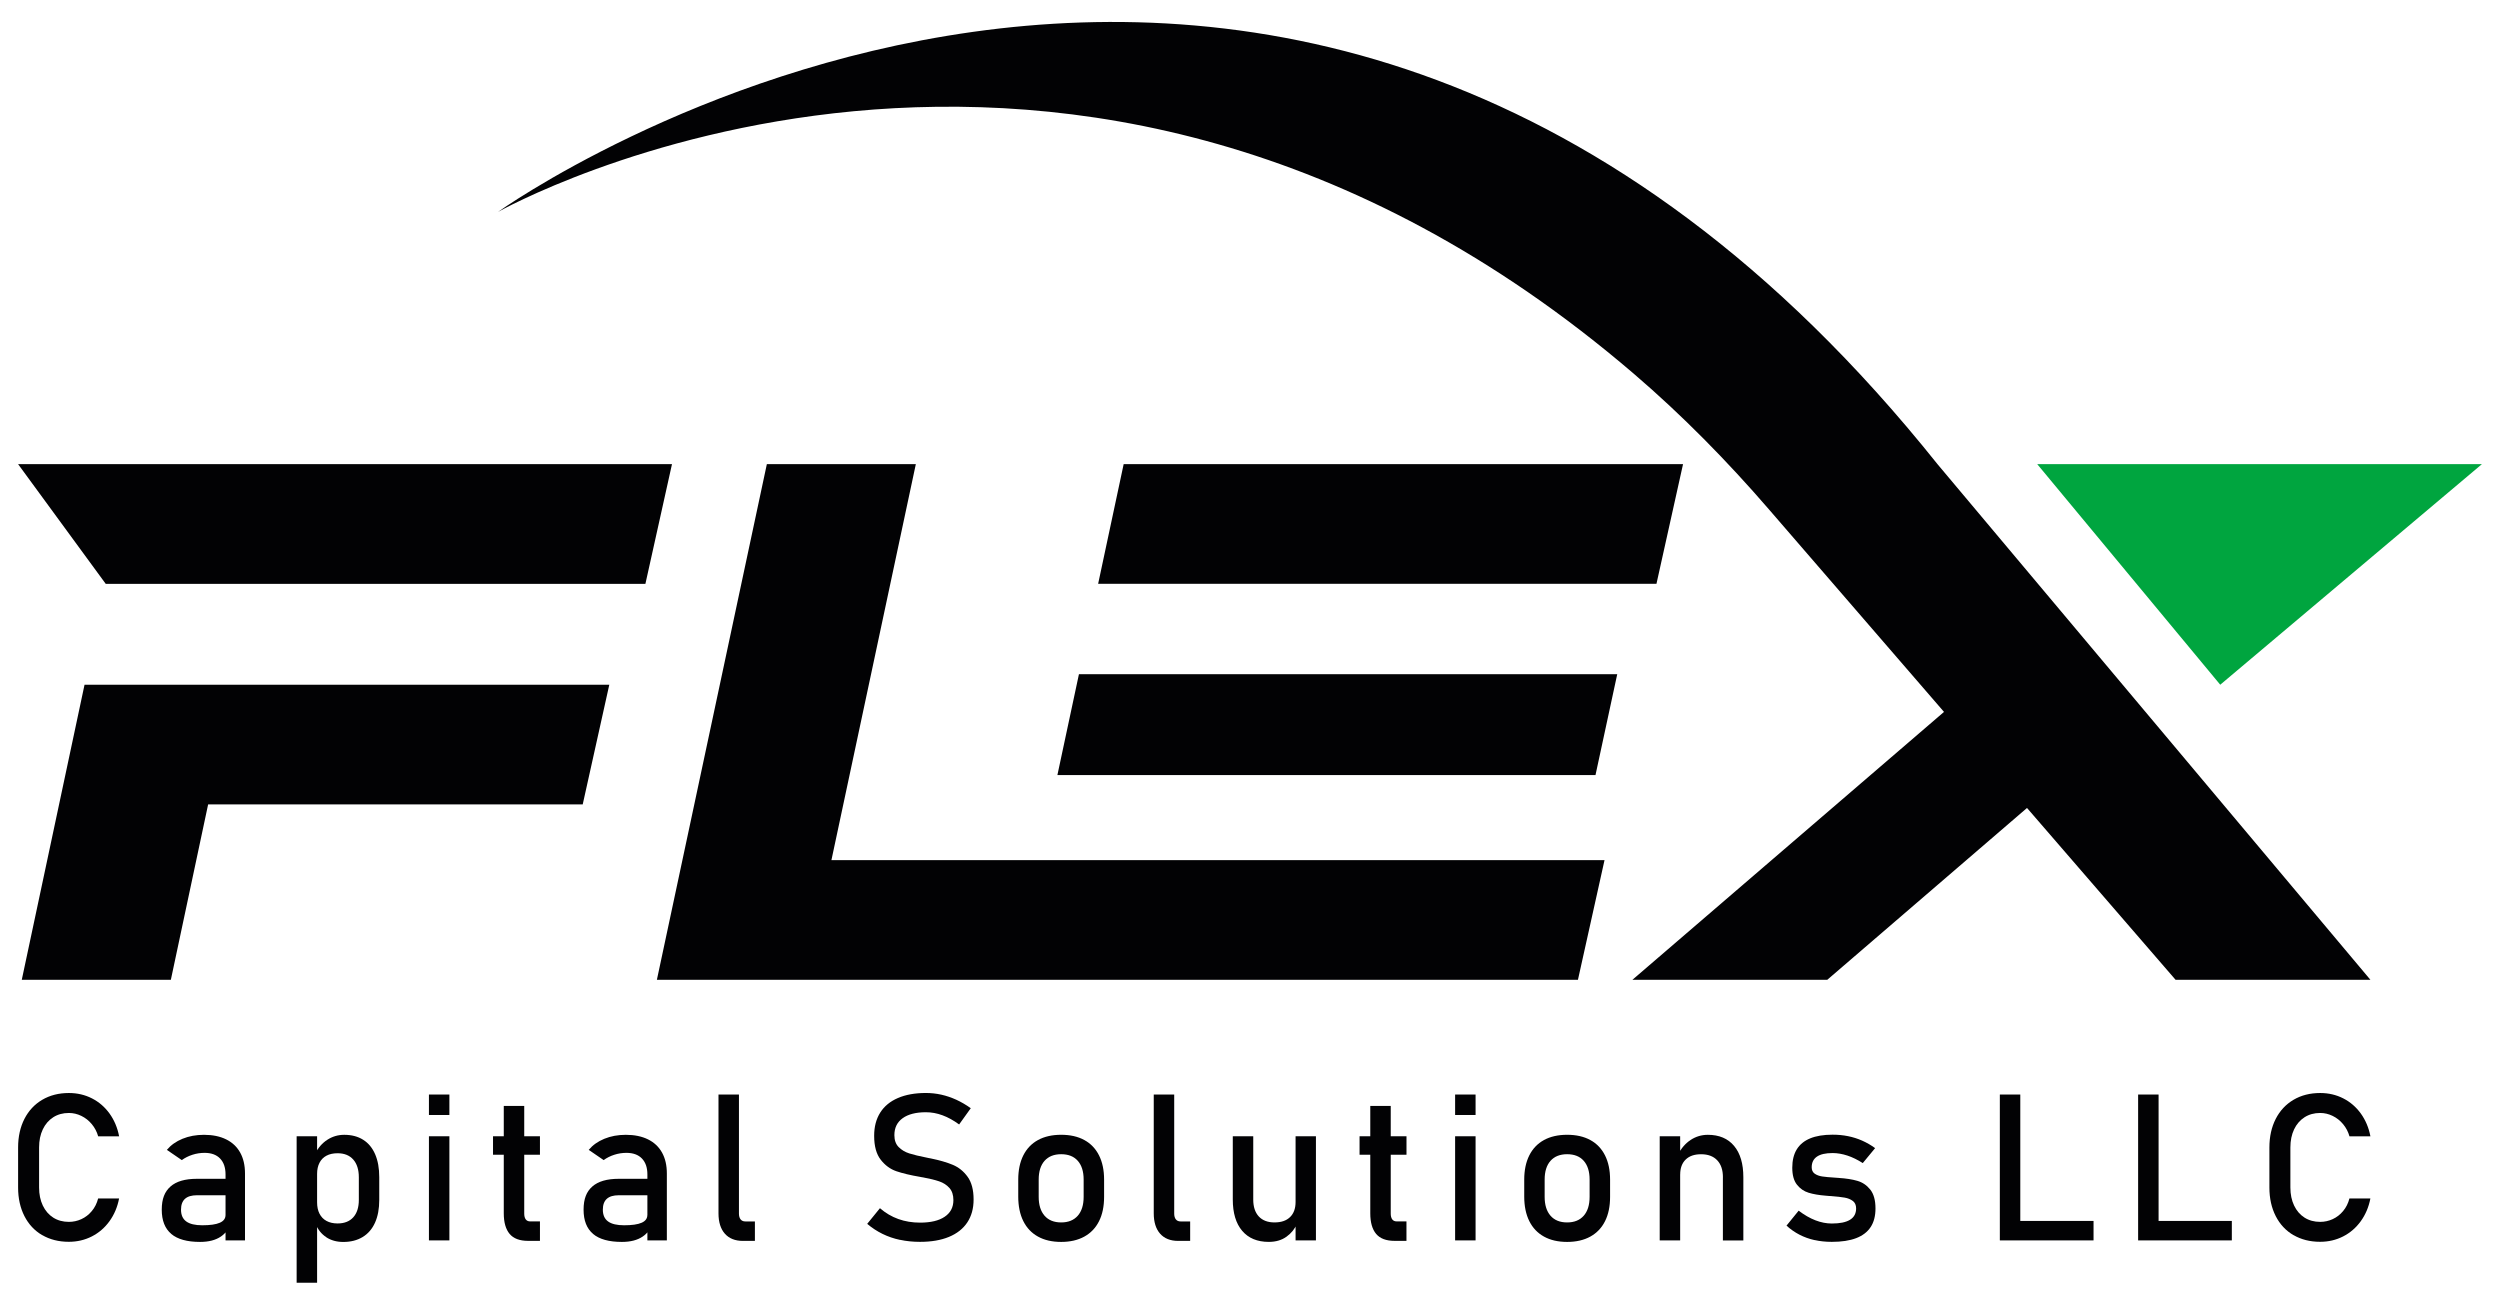
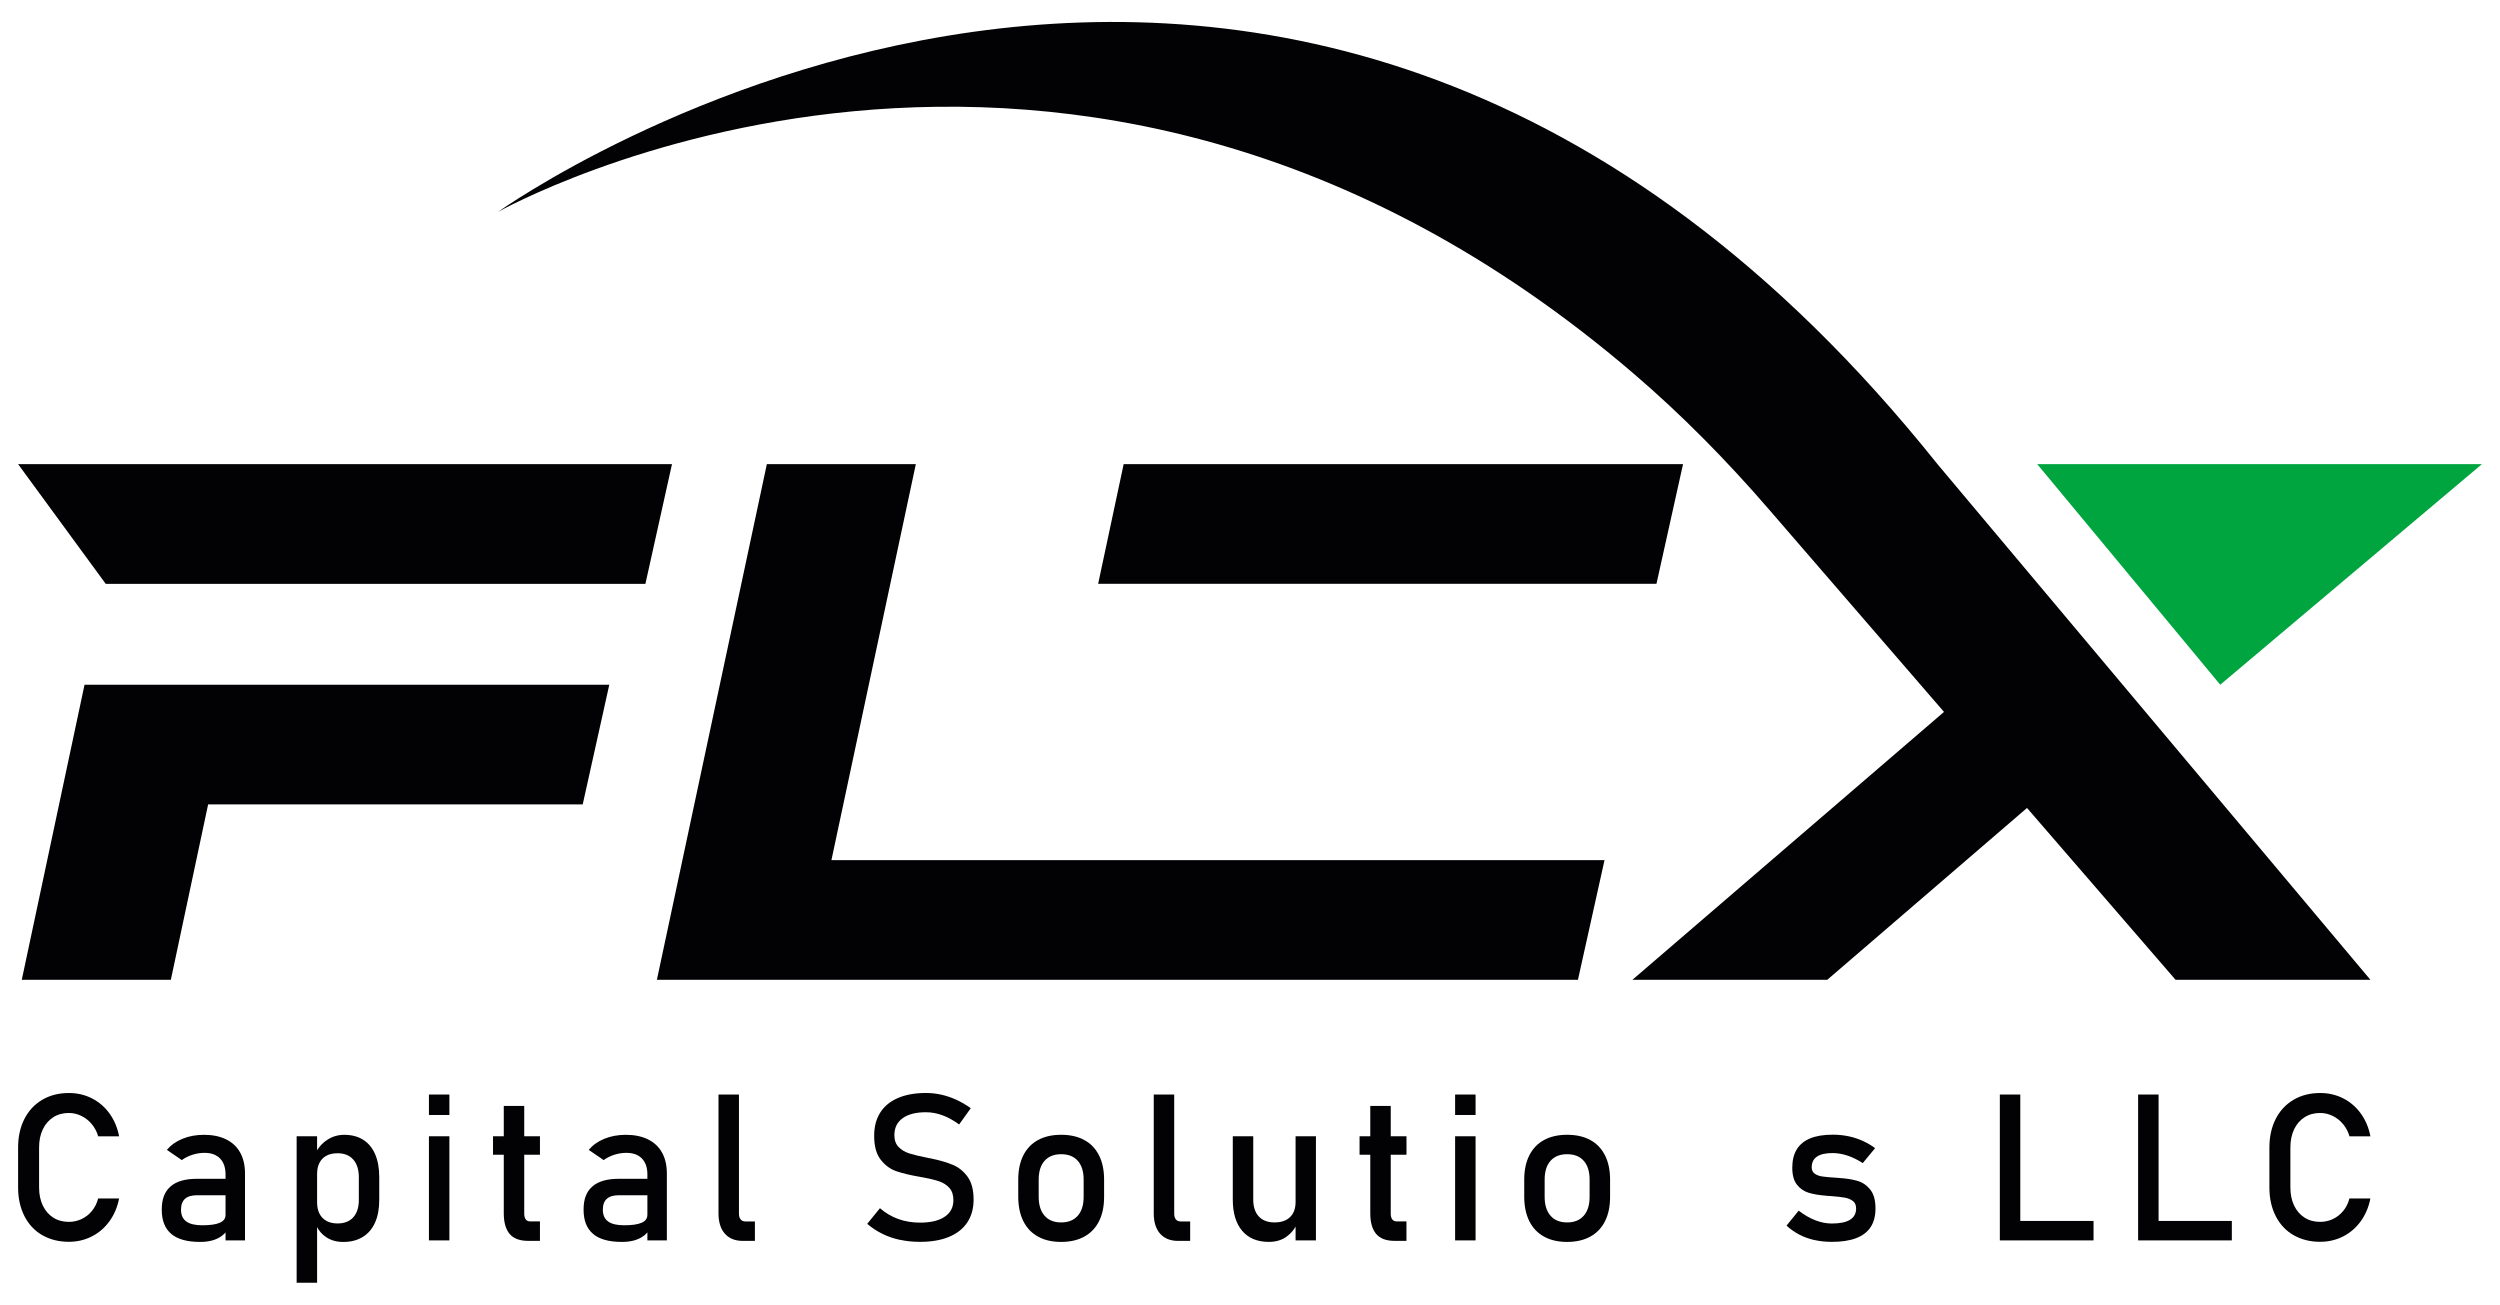
<svg xmlns="http://www.w3.org/2000/svg" id="Layer_1" data-name="Layer 1" viewBox="0 0 755.3 394.17">
  <defs>
    <style>
      .cls-1 {
        fill: #020204;
      }

      .cls-1, .cls-2 {
        stroke-width: 0px;
      }

      .cls-2 {
        fill: #00a53f;
      }
    </style>
  </defs>
  <g>
    <path class="cls-1" d="M12.76,373.17c-2.31-1.35-4.11-3.27-5.38-5.76-1.27-2.49-1.91-5.36-1.91-8.64v-12.09c0-3.27.64-6.15,1.91-8.64,1.27-2.48,3.07-4.41,5.38-5.77,2.31-1.36,4.99-2.05,8.05-2.05,2.53,0,4.85.54,6.97,1.62,2.12,1.08,3.89,2.61,5.32,4.59,1.42,1.98,2.39,4.27,2.89,6.88h-6.33c-.38-1.37-1.03-2.6-1.92-3.68-.9-1.08-1.95-1.91-3.17-2.5-1.21-.59-2.47-.88-3.76-.88-1.8,0-3.37.43-4.73,1.3-1.35.87-2.41,2.09-3.15,3.65-.75,1.57-1.12,3.39-1.12,5.47v12.09c0,2.06.37,3.88,1.12,5.45s1.8,2.79,3.15,3.65c1.35.86,2.93,1.29,4.73,1.29,1.31,0,2.57-.27,3.77-.82,1.2-.55,2.25-1.35,3.15-2.43.9-1.07,1.54-2.34,1.92-3.82h6.33c-.5,2.61-1.48,4.9-2.91,6.88-1.44,1.98-3.21,3.51-5.33,4.59-2.12,1.08-4.43,1.62-6.94,1.62-3.05,0-5.73-.68-8.05-2.03Z" />
    <path class="cls-1" d="M51.75,372.79c-1.92-1.61-2.88-4.05-2.88-7.32s.88-5.45,2.64-7c1.76-1.56,4.41-2.33,7.97-2.33h8.94l.42,4.97h-9.33c-1.62,0-2.82.36-3.62,1.08s-1.2,1.81-1.2,3.29c0,1.6.53,2.78,1.59,3.55,1.06.77,2.67,1.15,4.83,1.15,2.36,0,4.13-.25,5.29-.76,1.16-.5,1.74-1.29,1.74-2.36l.64,4.42c-.54.85-1.22,1.55-2.02,2.09-.8.55-1.72.95-2.77,1.23-1.05.27-2.23.41-3.55.41-3.88,0-6.78-.8-8.7-2.41ZM68.14,354.81c0-2.06-.55-3.66-1.65-4.8-1.1-1.14-2.66-1.71-4.68-1.71-1.25,0-2.48.19-3.68.58s-2.27.92-3.2,1.61l-4.51-3.09c1.19-1.43,2.76-2.55,4.71-3.35,1.95-.8,4.12-1.2,6.5-1.2,2.61,0,4.84.46,6.7,1.38,1.86.92,3.27,2.25,4.24,4,.97,1.75,1.45,3.85,1.45,6.32v20.21h-5.88v-19.94Z" />
    <path class="cls-1" d="M89.62,343.29h6.18v44.25h-6.18v-44.25ZM98.59,373.79c-1.45-.94-2.53-2.27-3.21-3.98l.42-6.58c0,1.35.24,2.51.73,3.46s1.19,1.68,2.11,2.18c.92.5,2.04.76,3.35.76,2.04,0,3.62-.62,4.74-1.86,1.12-1.24,1.68-3,1.68-5.26v-6.82c0-2.3-.56-4.09-1.68-5.36-1.12-1.27-2.7-1.91-4.74-1.91-1.31,0-2.43.24-3.35.73-.92.48-1.62,1.2-2.11,2.14s-.73,2.07-.73,3.38l-.64-6.06c.95-1.84,2.19-3.26,3.73-4.26,1.54-1,3.24-1.5,5.12-1.5,2.22,0,4.13.5,5.71,1.5,1.59,1,2.79,2.46,3.62,4.38.83,1.92,1.24,4.23,1.24,6.94v6.85c0,2.67-.42,4.95-1.27,6.85-.85,1.9-2.09,3.35-3.73,4.35-1.64,1-3.6,1.5-5.88,1.5-1.96,0-3.67-.47-5.12-1.41Z" />
    <path class="cls-1" d="M129.59,330.68h6.18v6.18h-6.18v-6.18ZM129.59,343.29h6.18v31.46h-6.18v-31.46Z" />
    <path class="cls-1" d="M148.95,343.29h14.18v5.58h-14.18v-5.58ZM153.97,372.79c-1.18-1.4-1.77-3.48-1.77-6.23v-32.43h6.18v32.49c0,.77.15,1.36.45,1.77.3.41.75.62,1.33.62h2.97v5.88h-3.58c-2.55,0-4.41-.7-5.59-2.11Z" />
    <path class="cls-1" d="M179.19,372.79c-1.92-1.61-2.88-4.05-2.88-7.32s.88-5.45,2.64-7,4.41-2.33,7.97-2.33h8.94l.42,4.97h-9.33c-1.62,0-2.82.36-3.62,1.08s-1.2,1.81-1.2,3.29c0,1.6.53,2.78,1.59,3.55,1.06.77,2.67,1.15,4.83,1.15,2.36,0,4.13-.25,5.29-.76,1.16-.5,1.74-1.29,1.74-2.36l.64,4.42c-.54.85-1.22,1.55-2.02,2.09-.8.55-1.72.95-2.77,1.23-1.05.27-2.23.41-3.55.41-3.88,0-6.78-.8-8.7-2.41ZM195.59,354.81c0-2.06-.55-3.66-1.65-4.8-1.1-1.14-2.66-1.71-4.68-1.71-1.25,0-2.48.19-3.68.58s-2.27.92-3.2,1.61l-4.51-3.09c1.19-1.43,2.76-2.55,4.71-3.35,1.95-.8,4.12-1.2,6.5-1.2,2.61,0,4.84.46,6.7,1.38,1.86.92,3.27,2.25,4.24,4,.97,1.75,1.45,3.85,1.45,6.32v20.21h-5.88v-19.94Z" />
    <path class="cls-1" d="M223.25,366.63c0,.77.17,1.36.5,1.77.33.41.8.62,1.41.62h2.91v5.88h-3.64c-2.34,0-4.16-.73-5.44-2.18-1.28-1.45-1.92-3.51-1.92-6.15v-35.88h6.18v35.94Z" />
    <path class="cls-1" d="M271.94,374.6c-1.9-.4-3.67-1.01-5.32-1.82-1.65-.81-3.19-1.82-4.62-3.03l3.85-4.73c1.68,1.45,3.53,2.55,5.55,3.27,2.02.73,4.21,1.09,6.58,1.09,3.19,0,5.67-.59,7.42-1.77,1.76-1.18,2.64-2.85,2.64-5.02v-.03c0-1.53-.4-2.75-1.2-3.65-.8-.9-1.83-1.57-3.09-2-1.26-.43-2.89-.83-4.89-1.2-.06-.02-.13-.03-.2-.03s-.14-.01-.2-.03l-.45-.09c-2.95-.5-5.35-1.08-7.2-1.71-1.85-.64-3.43-1.8-4.74-3.49-1.31-1.69-1.97-4.09-1.97-7.2v-.03c0-2.73.61-5.06,1.83-6.99,1.22-1.93,3-3.4,5.35-4.41,2.34-1.01,5.16-1.52,8.46-1.52,1.58,0,3.13.17,4.65.51,1.52.34,3.03.85,4.52,1.53,1.48.68,2.94,1.53,4.38,2.56l-3.52,4.91c-1.68-1.23-3.35-2.16-5.02-2.77-1.67-.62-3.34-.92-5.02-.92-3.01,0-5.35.6-7.02,1.8-1.67,1.2-2.5,2.9-2.5,5.11v.03c0,1.51.43,2.71,1.29,3.58s1.93,1.51,3.21,1.92c1.28.41,3.07.84,5.35,1.29.08.02.16.04.23.05.07.01.15.03.23.05.1.02.21.04.33.06s.23.04.33.06c2.67.55,4.89,1.19,6.68,1.94,1.79.75,3.28,1.96,4.48,3.62,1.2,1.67,1.8,3.94,1.8,6.83v.06c0,2.69-.64,4.99-1.91,6.9-1.27,1.91-3.12,3.36-5.53,4.36-2.41,1-5.33,1.5-8.74,1.5-2.12,0-4.13-.2-6.03-.61Z" />
    <path class="cls-1" d="M313.6,373.6c-1.94-1.07-3.42-2.63-4.44-4.68-1.02-2.05-1.53-4.52-1.53-7.41v-5.12c0-2.85.51-5.29,1.53-7.32,1.02-2.03,2.5-3.58,4.44-4.64,1.94-1.06,4.27-1.59,7-1.59s5.06.53,7,1.59c1.94,1.06,3.42,2.61,4.44,4.64,1.02,2.03,1.53,4.47,1.53,7.32v5.21c0,2.87-.51,5.32-1.53,7.35-1.02,2.03-2.5,3.58-4.44,4.65-1.94,1.07-4.27,1.61-7,1.61s-5.06-.53-7-1.61ZM325.62,367.29c1.18-1.35,1.77-3.25,1.77-5.7v-5.21c0-2.45-.59-4.33-1.77-5.67s-2.85-2-5.02-2-3.83.67-5.02,2c-1.18,1.33-1.77,3.22-1.77,5.67v5.21c0,2.45.59,4.34,1.77,5.7,1.18,1.35,2.85,2.03,5.02,2.03s3.83-.68,5.02-2.03Z" />
    <path class="cls-1" d="M354.75,366.63c0,.77.17,1.36.5,1.77.33.41.8.62,1.41.62h2.91v5.88h-3.64c-2.34,0-4.16-.73-5.44-2.18-1.28-1.45-1.92-3.51-1.92-6.15v-35.88h6.18v35.94Z" />
    <path class="cls-1" d="M378.63,362.41c0,2.2.56,3.9,1.68,5.11,1.12,1.2,2.7,1.8,4.74,1.8s3.59-.53,4.7-1.61c1.11-1.07,1.67-2.6,1.67-4.58l.42,6.58c-.65,1.56-1.7,2.86-3.15,3.91s-3.24,1.58-5.36,1.58c-3.48,0-6.16-1.12-8.05-3.35s-2.83-5.38-2.83-9.44v-19.12h6.18v19.12ZM391.42,343.29h6.15v31.46h-6.15v-31.46Z" />
    <path class="cls-1" d="M410.75,343.29h14.18v5.58h-14.18v-5.58ZM415.76,372.79c-1.18-1.4-1.77-3.48-1.77-6.23v-32.43h6.18v32.49c0,.77.15,1.36.45,1.77.3.41.75.62,1.33.62h2.97v5.88h-3.58c-2.55,0-4.41-.7-5.59-2.11Z" />
    <path class="cls-1" d="M439.62,330.68h6.18v6.18h-6.18v-6.18ZM439.62,343.29h6.18v31.46h-6.18v-31.46Z" />
    <path class="cls-1" d="M466.47,373.6c-1.94-1.07-3.42-2.63-4.44-4.68-1.02-2.05-1.53-4.52-1.53-7.41v-5.12c0-2.85.51-5.29,1.53-7.32,1.02-2.03,2.5-3.58,4.44-4.64,1.94-1.06,4.27-1.59,7-1.59s5.06.53,7,1.59c1.94,1.06,3.42,2.61,4.44,4.64,1.02,2.03,1.53,4.47,1.53,7.32v5.21c0,2.87-.51,5.32-1.53,7.35-1.02,2.03-2.5,3.58-4.44,4.65-1.94,1.07-4.27,1.61-7,1.61s-5.06-.53-7-1.61ZM478.48,367.29c1.18-1.35,1.77-3.25,1.77-5.7v-5.21c0-2.45-.59-4.33-1.77-5.67s-2.85-2-5.02-2-3.83.67-5.02,2c-1.18,1.33-1.77,3.22-1.77,5.67v5.21c0,2.45.59,4.34,1.77,5.7,1.18,1.35,2.85,2.03,5.02,2.03s3.83-.68,5.02-2.03Z" />
-     <path class="cls-1" d="M501.43,343.29h6.18v31.46h-6.18v-31.46ZM520.53,355.69c0-2.22-.58-3.94-1.73-5.15-1.15-1.21-2.77-1.82-4.85-1.82s-3.58.54-4.68,1.61c-1.1,1.07-1.65,2.58-1.65,4.52l-.64-6.06c.97-1.9,2.24-3.36,3.8-4.39,1.56-1.03,3.3-1.55,5.2-1.55,3.41,0,6.06,1.12,7.92,3.35,1.87,2.23,2.8,5.39,2.8,9.47v19.09h-6.18v-19.06Z" />
    <path class="cls-1" d="M548.21,374.66c-1.63-.36-3.15-.91-4.56-1.64-1.41-.73-2.72-1.64-3.91-2.73l3.67-4.52c1.7,1.29,3.38,2.26,5.06,2.91,1.68.65,3.33.97,4.97.97,2.45,0,4.28-.38,5.5-1.14s1.83-1.89,1.83-3.41c0-1.01-.33-1.77-1-2.27-.67-.5-1.49-.84-2.48-1.01-.99-.17-2.38-.33-4.18-.47-.16,0-.33,0-.52-.02-.18-.01-.35-.03-.51-.05-.08,0-.16,0-.24-.02-.08,0-.16-.02-.24-.02-2.04-.16-3.77-.46-5.18-.89-1.41-.43-2.59-1.25-3.53-2.44-.94-1.19-1.41-2.9-1.41-5.12s.45-4.07,1.36-5.55c.91-1.47,2.26-2.58,4.06-3.32,1.8-.74,4.05-1.11,6.76-1.11,1.64,0,3.2.15,4.68.45,1.49.3,2.9.75,4.26,1.35,1.35.6,2.66,1.35,3.91,2.26l-3.73,4.52c-1.58-1.01-3.13-1.77-4.65-2.27-1.53-.5-3.02-.76-4.47-.76-2.1,0-3.68.36-4.73,1.08-1.05.72-1.58,1.79-1.58,3.23,0,.85.3,1.48.89,1.91.6.42,1.35.71,2.26.85.91.14,2.2.26,3.88.36.12.02.25.03.38.03s.27.01.41.03h.18c.06,0,.12.01.18.03,2.2.14,4.08.43,5.62.88s2.84,1.32,3.89,2.64,1.58,3.21,1.58,5.7c0,2.26-.48,4.14-1.46,5.62-.97,1.49-2.43,2.6-4.38,3.35-1.95.75-4.4,1.12-7.35,1.12-1.86,0-3.6-.18-5.23-.55Z" />
    <path class="cls-1" d="M604.19,330.68h6.18v44.07h-6.18v-44.07ZM607.28,368.87h25.22v5.88h-25.22v-5.88Z" />
    <path class="cls-1" d="M645.97,330.68h6.18v44.07h-6.18v-44.07ZM649.06,368.87h25.22v5.88h-25.22v-5.88Z" />
    <path class="cls-1" d="M692.92,373.17c-2.31-1.35-4.11-3.27-5.38-5.76-1.27-2.49-1.91-5.36-1.91-8.64v-12.09c0-3.27.64-6.15,1.91-8.64,1.27-2.48,3.07-4.41,5.38-5.77,2.31-1.36,4.99-2.05,8.05-2.05,2.53,0,4.85.54,6.97,1.62,2.12,1.08,3.89,2.61,5.32,4.59,1.42,1.98,2.39,4.27,2.89,6.88h-6.33c-.38-1.37-1.03-2.6-1.92-3.68-.9-1.08-1.95-1.91-3.17-2.5-1.21-.59-2.47-.88-3.76-.88-1.8,0-3.37.43-4.73,1.3-1.35.87-2.41,2.09-3.15,3.65s-1.12,3.39-1.12,5.47v12.09c0,2.06.37,3.88,1.12,5.45s1.8,2.79,3.15,3.65c1.35.86,2.93,1.29,4.73,1.29,1.31,0,2.57-.27,3.77-.82,1.2-.55,2.25-1.35,3.15-2.43.9-1.07,1.54-2.34,1.92-3.82h6.33c-.5,2.61-1.48,4.9-2.91,6.88-1.44,1.98-3.21,3.51-5.33,4.59-2.12,1.08-4.43,1.62-6.94,1.62-3.05,0-5.73-.68-8.05-2.03Z" />
  </g>
  <g>
    <g>
      <polygon class="cls-1" points="5.47 140.23 31.94 176.39 194.99 176.39 203.02 140.23 5.47 140.23" />
      <polygon class="cls-1" points="25.54 206.87 6.58 296.01 51.62 296.01 62.88 243.03 176.05 243.03 184.08 206.87 25.54 206.87" />
    </g>
    <g>
-       <polygon class="cls-1" points="325.97 203.68 319.46 234.17 482.03 234.17 488.6 203.68 325.97 203.68" />
      <polygon class="cls-1" points="339.48 140.23 331.77 176.38 500.45 176.38 508.48 140.23 339.48 140.23" />
      <polygon class="cls-1" points="251.21 259.86 251.19 259.86 276.69 140.23 231.68 140.23 198.46 296.01 198.47 296.01 198.47 296.02 476.73 296.01 484.76 259.86 251.21 259.86" />
    </g>
    <path class="cls-1" d="M716.15,296.02l-130.79-155.78C388.28-106.46,150.45,64.03,150.45,64.03c0,0,172.4-97.47,343.22,48.94,14.6,12.52,28.1,26.27,40.68,40.83l52.97,61.28-94.14,80.94h58.87l60.35-51.92,44.89,51.92h58.86Z" />
    <polygon class="cls-2" points="615.49 140.23 670.78 206.87 749.83 140.23 615.49 140.23" />
  </g>
</svg>